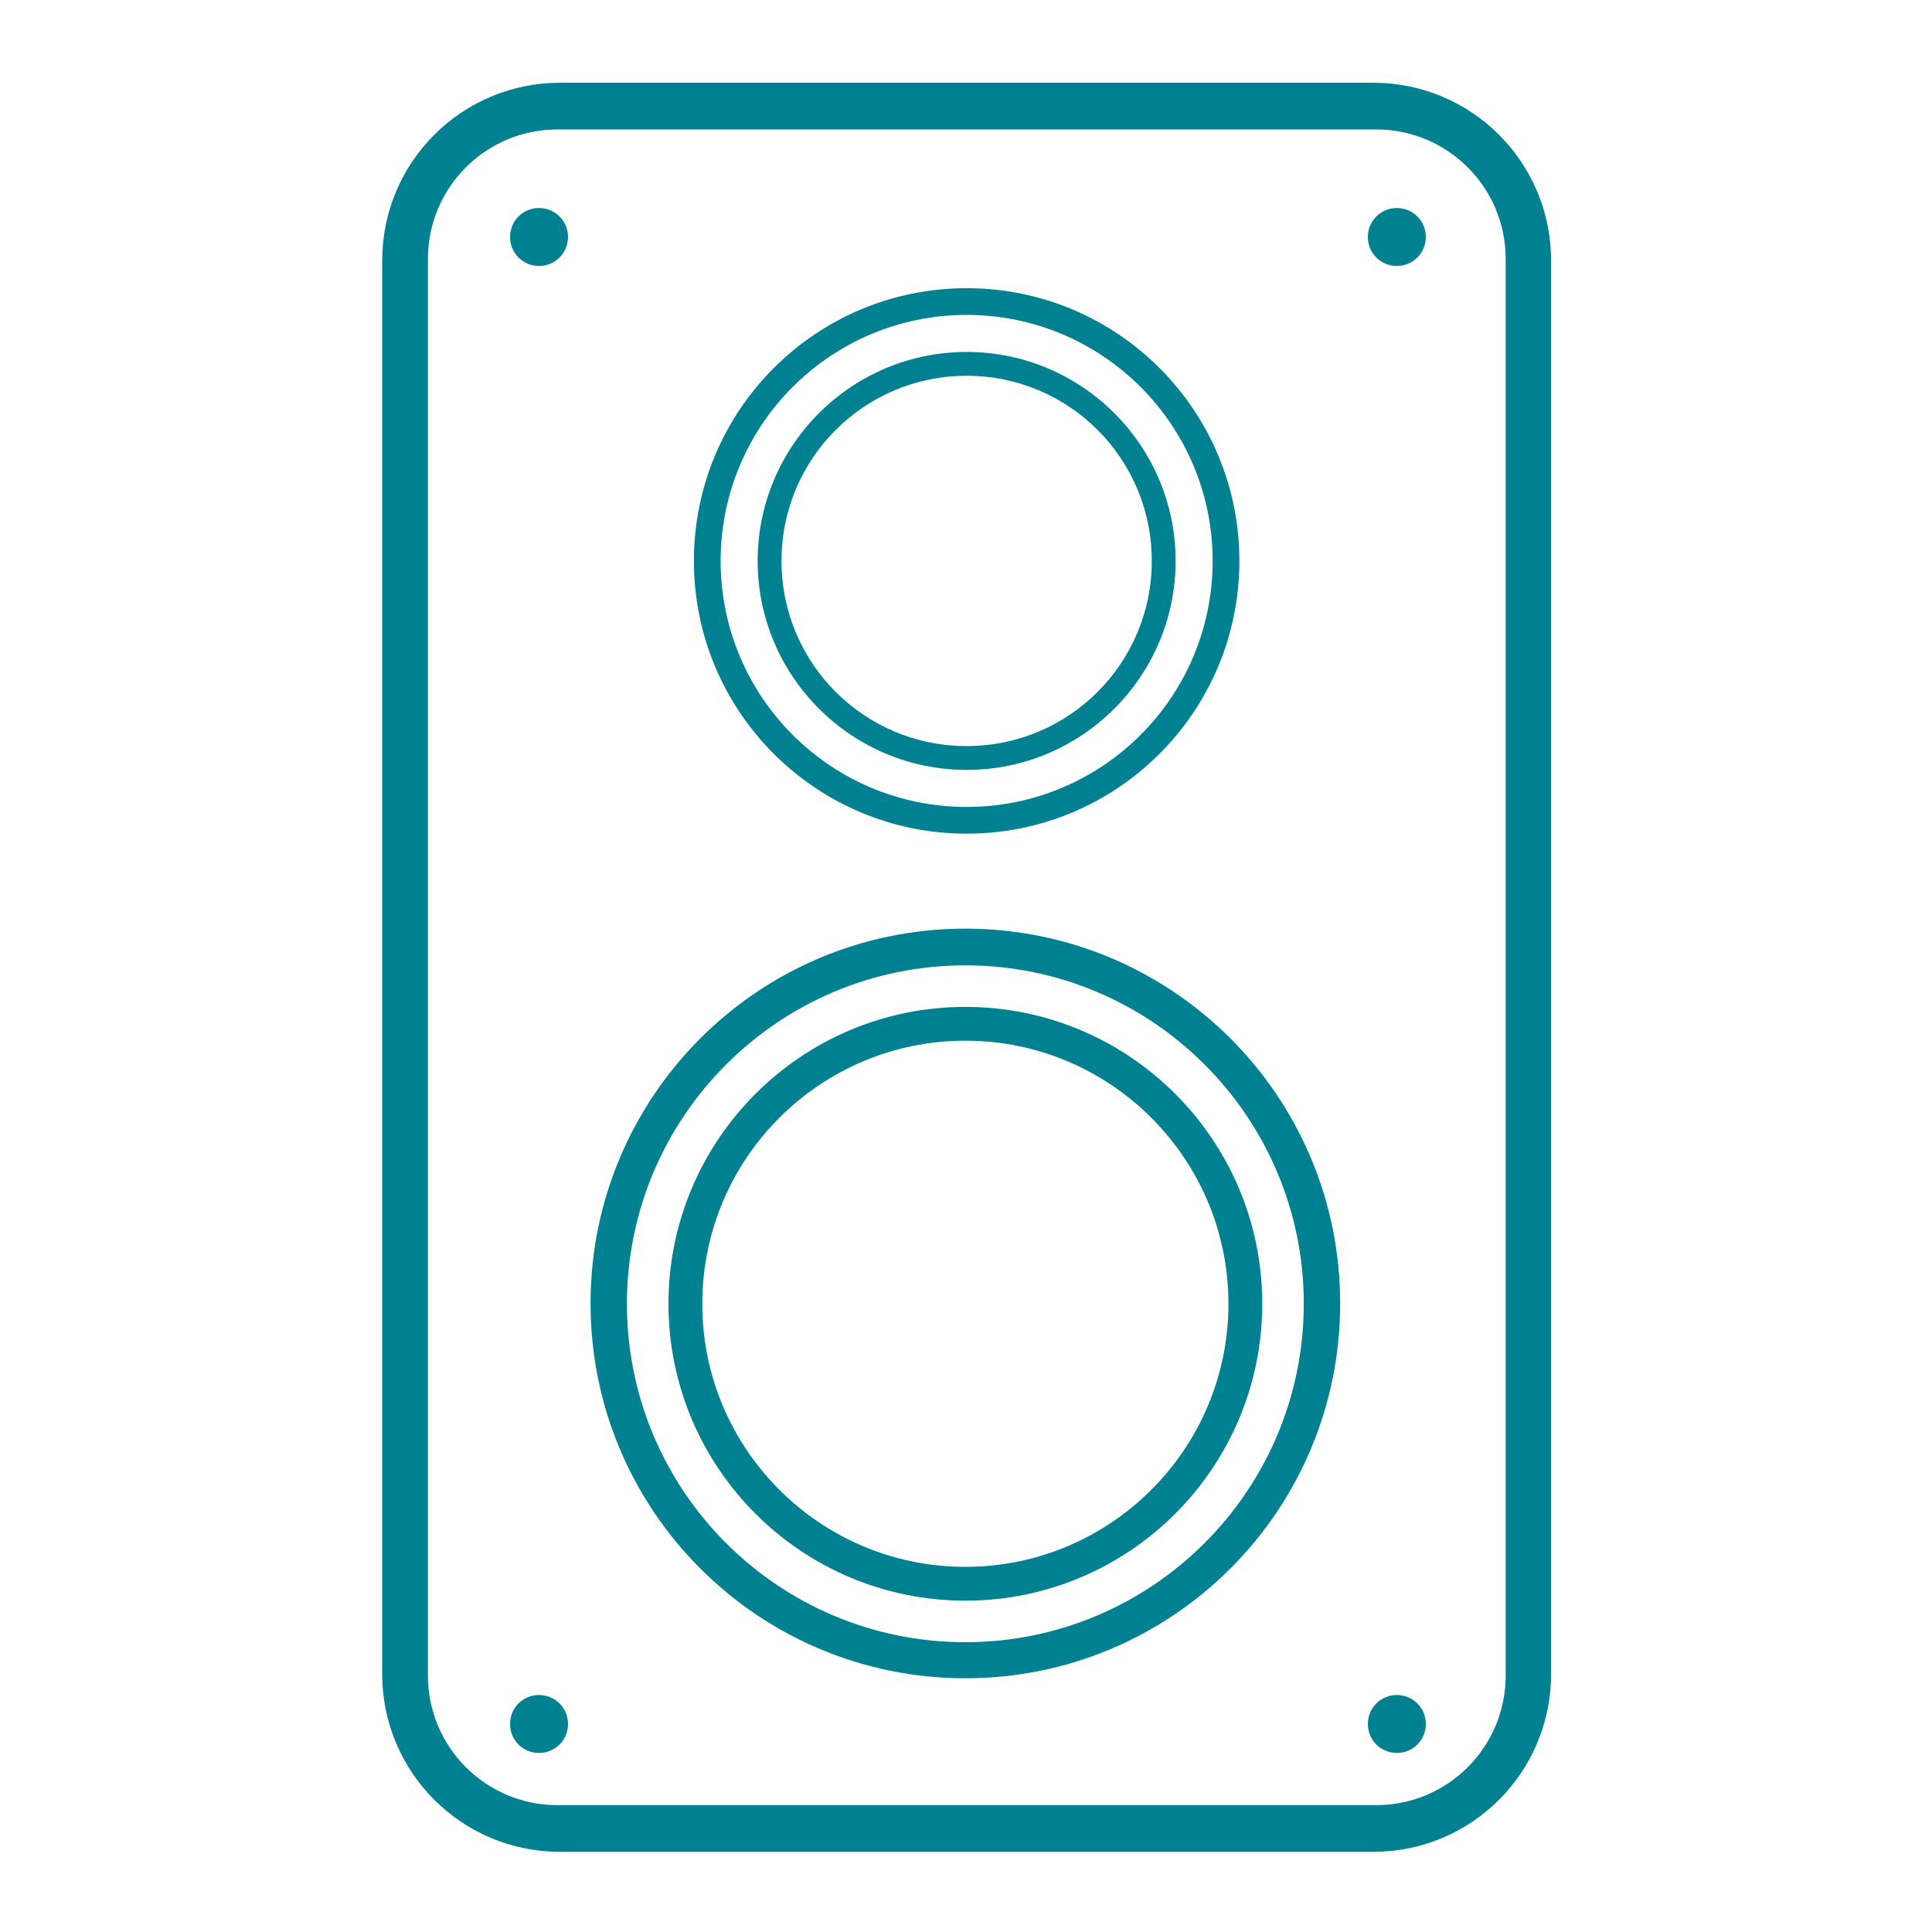
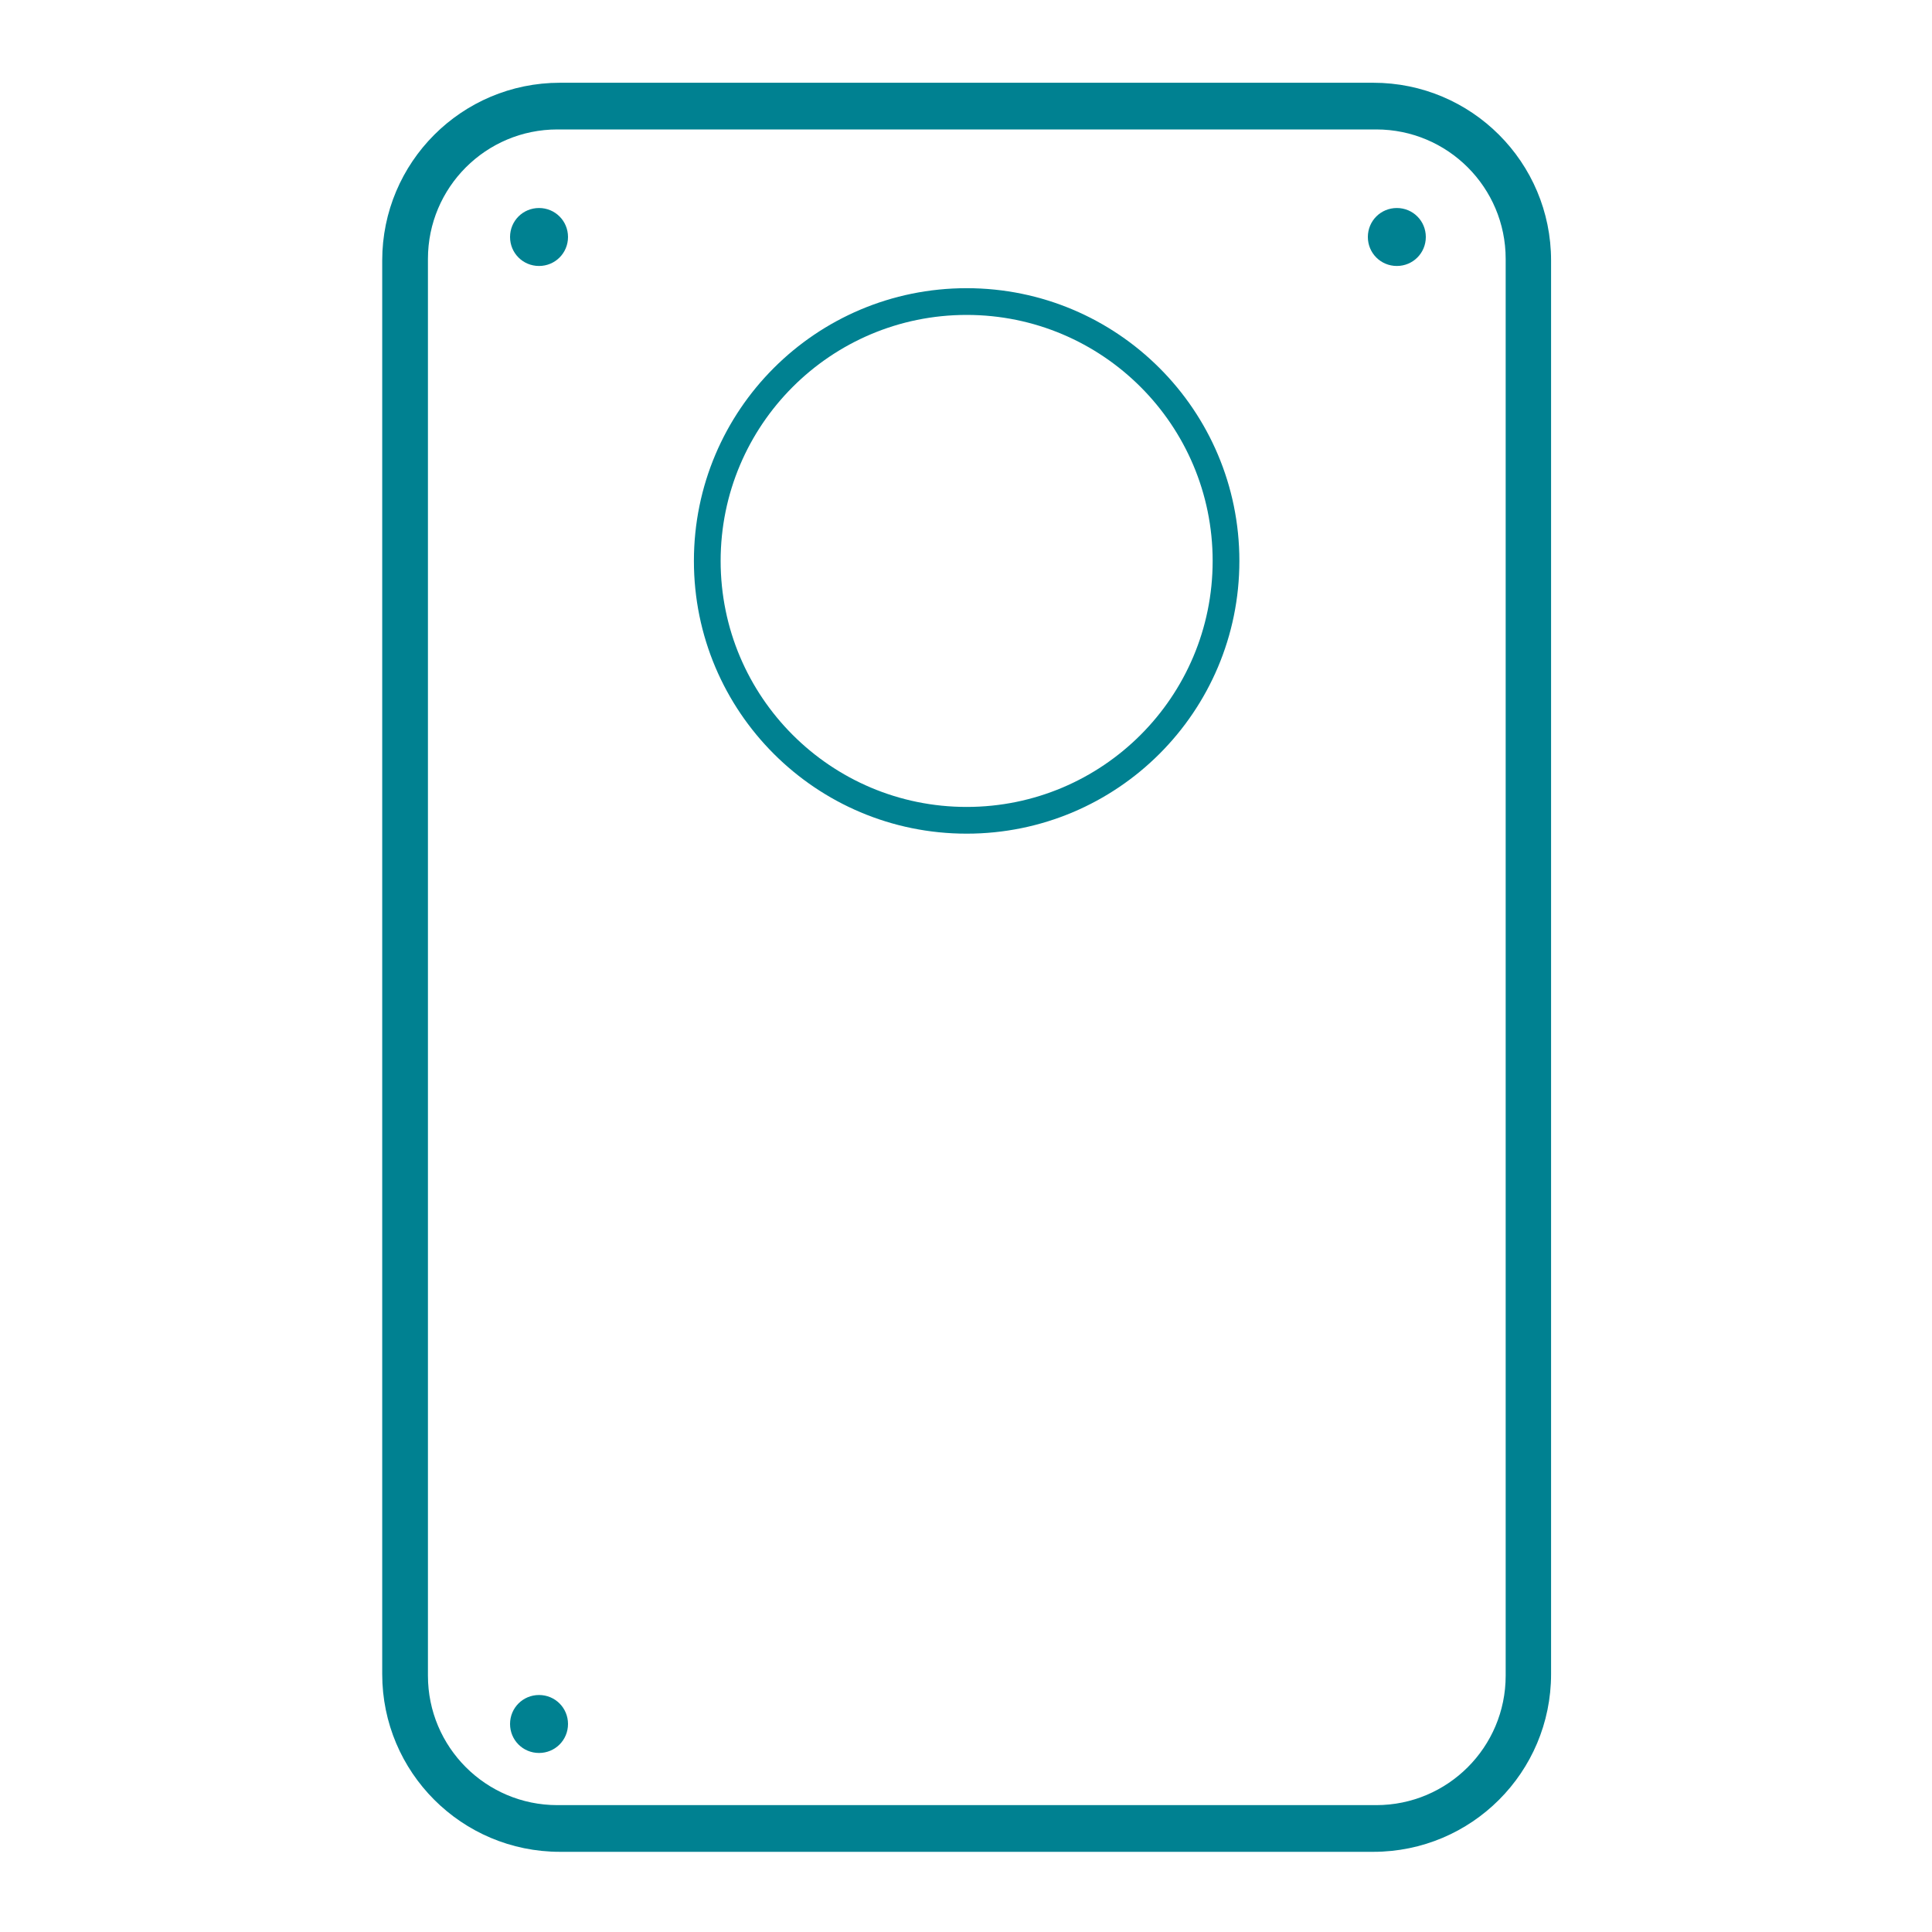
<svg xmlns="http://www.w3.org/2000/svg" id="Layer_1" version="1.1" viewBox="0 0 600 600">
  <defs>
    <style>
      .st0 {
        fill: #008191;
      }

      .st1 {
        fill: none;
      }

      .st2 {
        clip-path: url(#clippath-1);
      }

      .st3 {
        clip-path: url(#clippath);
      }
    </style>
    <clipPath id="clippath">
      <rect class="st1" x="118.7" y="25.7" width="363.1" height="549.4" />
    </clipPath>
    <clipPath id="clippath-1">
      <rect class="st1" x="118.7" y="25.7" width="363.1" height="549.4" />
    </clipPath>
  </defs>
  <g id="Artwork_285">
    <g class="st3">
      <g class="st2">
        <path class="st0" d="M426.5,25.7h-252.6c-30.5,0-55.2,24.7-55.2,55.2v439c0,30.5,24.7,55.2,55.2,55.2h252.6c30.5,0,55.2-24.7,55.2-55.2V80.9c0-30.5-24.7-55.2-55.2-55.2M467.6,520.4c0,22.2-18,40.2-40.2,40.2h-254.3c-22.2,0-40.2-18-40.2-40.2V80.4c0-22.2,18-40.2,40.2-40.2h254.3c22.2,0,40.2,18,40.2,40.2v440Z" />
        <path class="st0" d="M300.2,89.5c-46.8,0-84.7,37.9-84.7,84.7s37.9,84.7,84.7,84.7,84.7-37.9,84.7-84.7-37.9-84.7-84.7-84.7M300.2,250.6c-42.2,0-76.4-34.2-76.4-76.4s34.2-76.4,76.4-76.4,76.4,34.2,76.4,76.4-34.2,76.4-76.4,76.4" />
-         <path class="st0" d="M300.2,109.3c-35.8,0-64.9,29.1-64.9,64.9s29.1,64.9,64.9,64.9,64.9-29.1,64.9-64.9-29.1-64.9-64.9-64.9M300.2,231.7c-31.8,0-57.5-25.7-57.5-57.5s25.7-57.5,57.5-57.5,57.5,25.7,57.5,57.5-25.7,57.5-57.5,57.5" />
-         <path class="st0" d="M299.8,288.4c-64.3,0-116.4,52.1-116.4,116.4s52.1,116.4,116.4,116.4,116.4-52.1,116.4-116.4-52.1-116.4-116.4-116.4M299.8,510c-58.1,0-105.1-47.1-105.1-105.1s47.1-105.1,105.1-105.1,105.1,47.1,105.1,105.1-47.1,105.1-105.1,105.1" />
-         <path class="st0" d="M299.8,312.7c-50.9,0-92.2,41.3-92.2,92.2s41.3,92.2,92.2,92.2,92.2-41.3,92.2-92.2-41.3-92.2-92.2-92.2M299.8,486.6c-45.1,0-81.7-36.6-81.7-81.7s36.6-81.7,81.7-81.7,81.7,36.6,81.7,81.7-36.6,81.7-81.7,81.7" />
        <path class="st0" d="M176.4,73.6c0,5-4,9-9,9s-9-4-9-9,4-9,9-9,9,4,9,9" />
        <path class="st0" d="M442.8,73.6c0,5-4,9-9,9s-9-4-9-9,4-9,9-9,9,4,9,9" />
        <path class="st0" d="M176.4,535.4c0,5-4,9-9,9s-9-4-9-9,4-9,9-9,9,4,9,9" />
-         <path class="st0" d="M442.8,535.4c0,5-4,9-9,9s-9-4-9-9,4-9,9-9,9,4,9,9" />
      </g>
    </g>
  </g>
</svg>